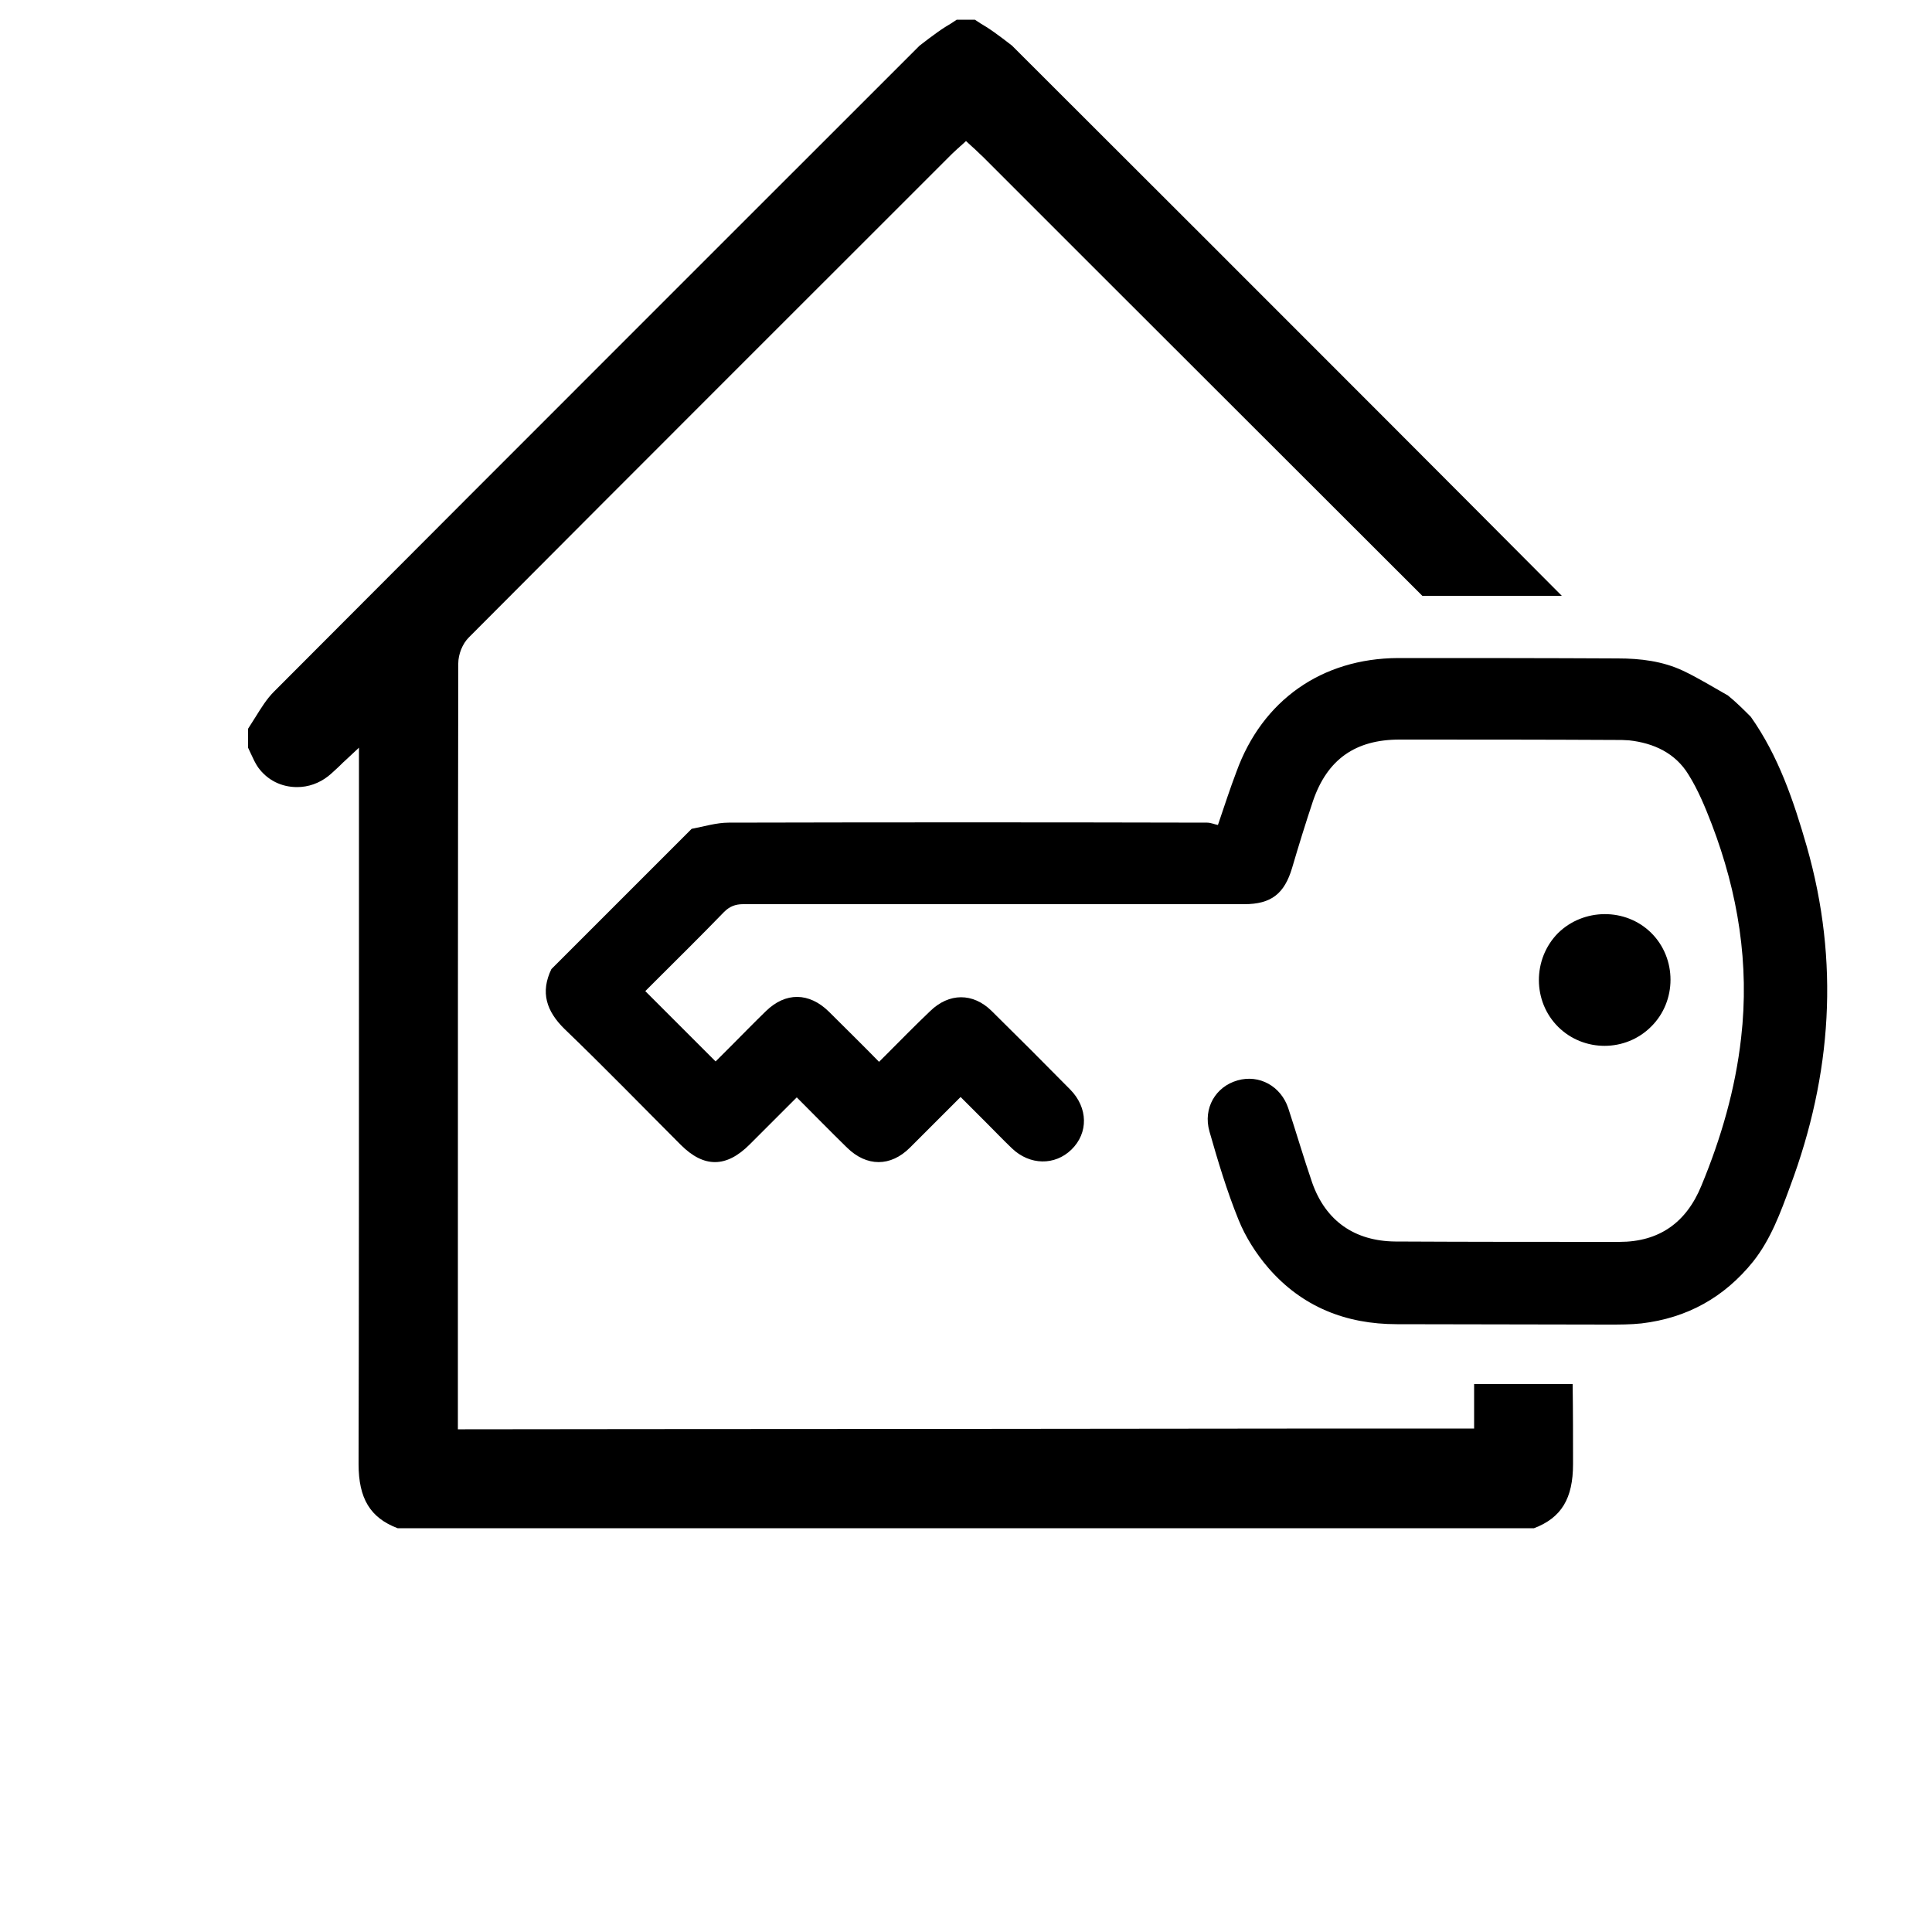
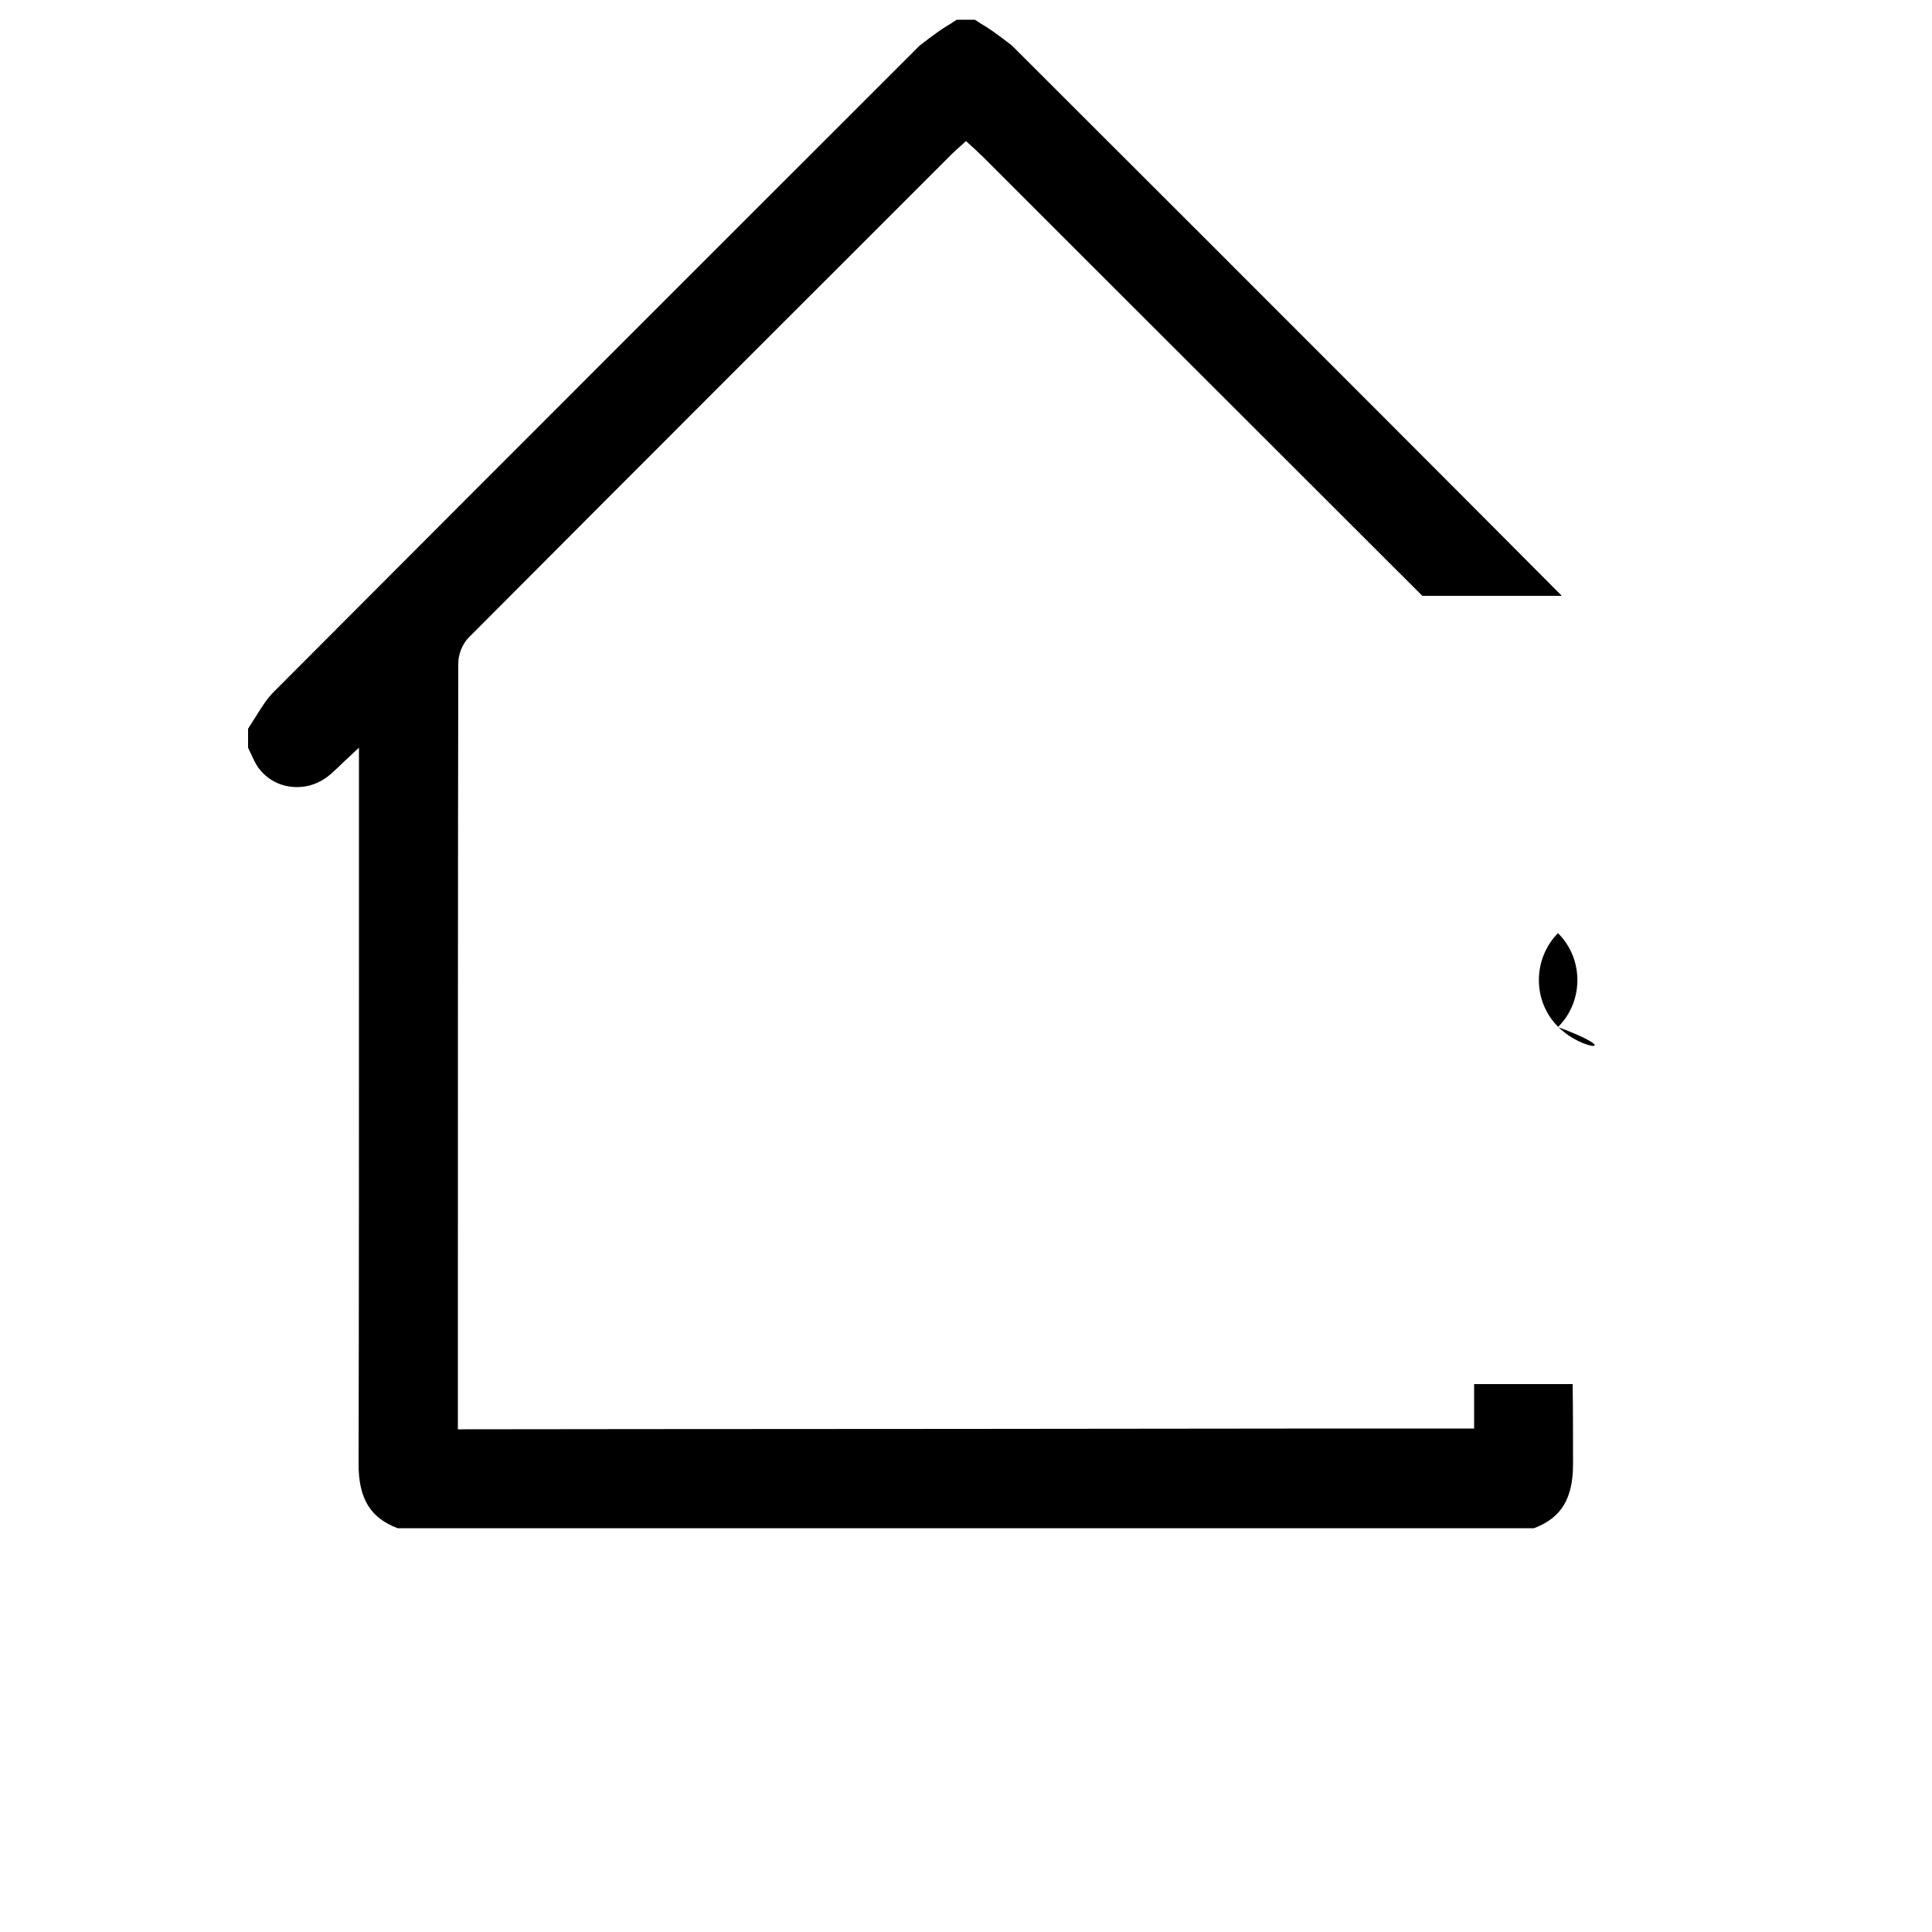
<svg xmlns="http://www.w3.org/2000/svg" version="1.1" id="Vrstva_1" x="0px" y="0px" viewBox="0 0 500 500" style="enable-background:new 0 0 500 500;" xml:space="preserve">
  <path d="M381.5,358.2c0,3.4,0,6.3,0,8.6v2.9h-1.9c-9.6,0-69.4,0-129.3,0.1c-60.1,0-120.3,0.1-129.9,0.1h-1.9l0-28.6  c0-49.5,0-119.3,0.1-169.6c0-2.4,1.1-5.1,2.7-6.7c38-38.2,114.2-114.3,114.2-114.3l10.9-10.9c0.5-0.5,1-0.9,1.5-1.4  c0.3-0.2,0.5-0.5,0.8-0.7l1.3-1.2l1.3,1.2c0.3,0.3,0.7,0.6,1,0.9c0.7,0.7,2,1.9,2,1.9l27.1,27.1l86.7,86.6h36.1  C345.8,95.5,261.9,11.8,261.9,11.8s-4.2-3.3-6.6-4.8c-1-0.6-2-1.2-3-1.9h-4.7c-1,0.7-2,1.3-3,1.9c-2.4,1.5-6.6,4.8-6.6,4.8  S126.3,123.4,70.9,179c-1.9,1.9-3.3,4.2-4.8,6.6c-0.6,1-1.3,2-1.9,3v4.9c0.2,0.5,0.5,1,0.7,1.5c0.6,1.3,1.2,2.6,1.9,3.6  c2.4,3.3,6,5.1,10.1,5.1c2.9,0,5.7-1,8-2.8c0.9-0.7,1.8-1.6,2.9-2.6c0.6-0.6,1.2-1.2,2-1.9l3.1-2.9v9.1c0,13.3,0,26.5,0,39.8  c0,38.6,0,97.2-0.1,136.5c0,8.9,3,13.9,10.1,16.6h294.1c7.1-2.7,10.1-7.7,10.1-16.6c0-6.4,0-13.4-0.1-20.7H381.5z" />
  <g>
-     <path d="M453.1,185.5c7.2,10.2,11.1,21.8,14.5,33.6c8.5,29.8,6.5,59-4.3,87.9c-2.5,6.8-5,13.7-9.6,19.5c-7.5,9.3-17.1,14.6-28.9,16   c-2.8,0.3-5.7,0.3-8.5,0.3c-18.3,0-36.6-0.1-54.8-0.1c-13.2,0-24.5-4.5-33.2-14.5c-3.2-3.7-6-8.1-7.8-12.6   c-3-7.4-5.3-15.1-7.5-22.8c-1.7-6,1.6-11.6,7.3-13.2c5.6-1.6,11.2,1.5,13.1,7.2c2.1,6.4,4,12.9,6.2,19.3c3.5,9.9,11,15.1,21.5,15.2   c19.3,0.1,38.7,0.1,58,0.1c10.3,0,17.3-5,21.2-14.5c5.1-12.3,8.8-25,10.3-38.3c2.2-19.1-0.8-37.5-7.6-55.3c-1.7-4.4-3.5-8.8-6-12.8   c-3.4-5.6-9-8.2-15.4-8.9c-1.2-0.1-2.3-0.1-3.5-0.1c-18.6-0.1-37.3-0.1-55.9-0.1c-11.4,0-18.7,5.1-22.4,15.9   c-1.9,5.7-3.7,11.5-5.4,17.3c-2,6.7-5.4,9.4-12.4,9.4c-43.2,0-86.5,0-129.7,0c-2,0-3.5,0.6-4.9,2c-6,6.2-12.2,12.3-18.3,18.4   c-0.7,0.7-1.4,1.4-2.1,2.1c6.1,6.1,12,12,18.2,18.2c1.3-1.3,2.6-2.6,3.9-3.9c3-3,6-6.1,9.1-9.1c5.1-5,11.2-4.9,16.3,0.1   c4.2,4.2,8.5,8.4,13,13c0.7-0.7,1.2-1.2,1.8-1.8c3.8-3.8,7.5-7.6,11.4-11.3c4.9-4.8,11.1-4.8,15.9-0.1c6.9,6.8,13.7,13.6,20.4,20.4   c4.6,4.7,4.7,11.2,0.3,15.5c-4.3,4.2-10.8,4.1-15.4-0.3c-2.3-2.2-4.4-4.4-6.6-6.6c-2.1-2.1-4.3-4.3-6.7-6.7   c-0.8,0.8-1.5,1.5-2.3,2.3c-3.6,3.6-7.2,7.2-10.8,10.8c-5,5-11.2,5-16.3,0c-4.3-4.2-8.5-8.5-13-13c-4.2,4.2-8.2,8.2-12.2,12.2   c-6,6-11.8,6.1-17.8,0.1c-10-10-19.9-20.2-30.1-30c-4.7-4.6-6.3-9.5-3.4-15.5c12.1-12.1,24.2-24.2,36.3-36.3   c3.2-0.6,6.4-1.6,9.6-1.6c41.3-0.1,82.5-0.1,123.8,0c1,0,2.1,0.5,2.8,0.6c1.8-5.3,3.2-9.6,4.8-13.8c6.7-18.5,22.1-29.3,41.8-29.4   c19,0,38,0,56.9,0.1c5.8,0,11.6,0.7,16.9,3.2c4,1.9,7.7,4.2,11.6,6.4C449.3,181.7,451.2,183.6,453.1,185.5z" />
-     <path d="M403.3,265.8c-6.7-6.6-6.7-17.6-0.1-24.3c6.6-6.5,17.5-6.6,24.1-0.1c6.7,6.6,6.7,17.7,0,24.3   C420.7,272.3,409.9,272.3,403.3,265.8z" />
+     <path d="M403.3,265.8c-6.7-6.6-6.7-17.6-0.1-24.3c6.7,6.6,6.7,17.7,0,24.3   C420.7,272.3,409.9,272.3,403.3,265.8z" />
  </g>
</svg>